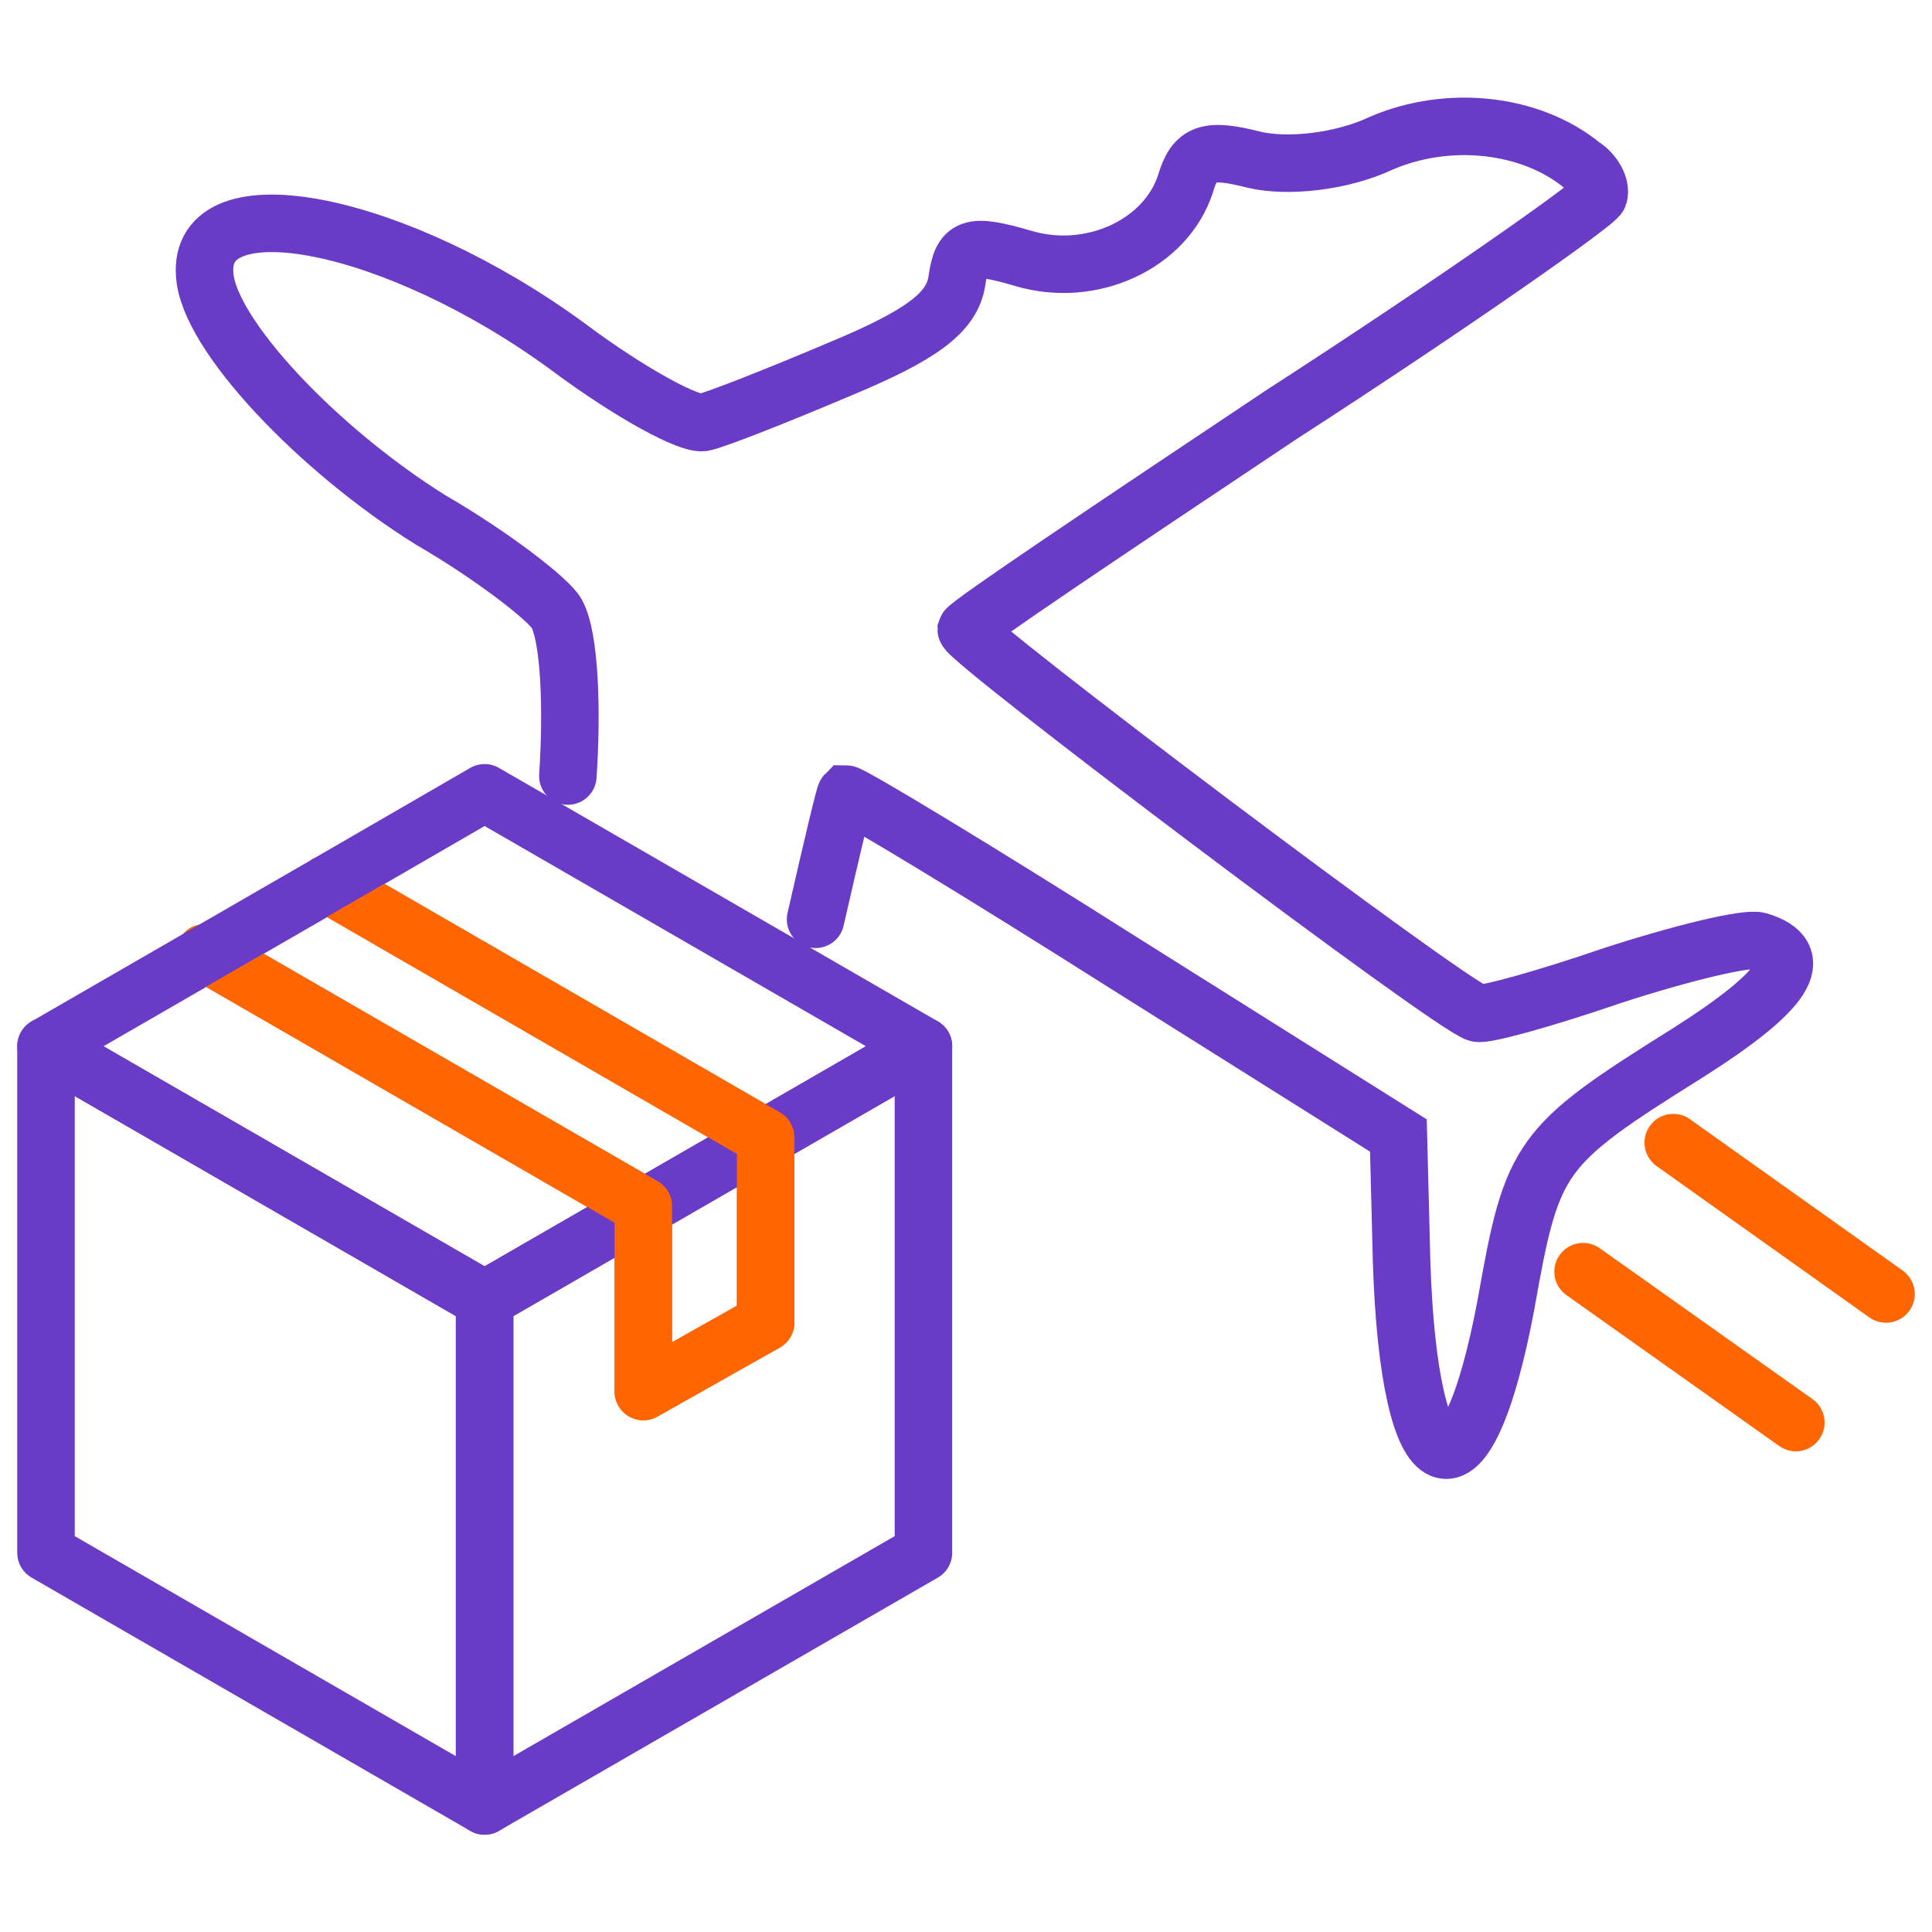
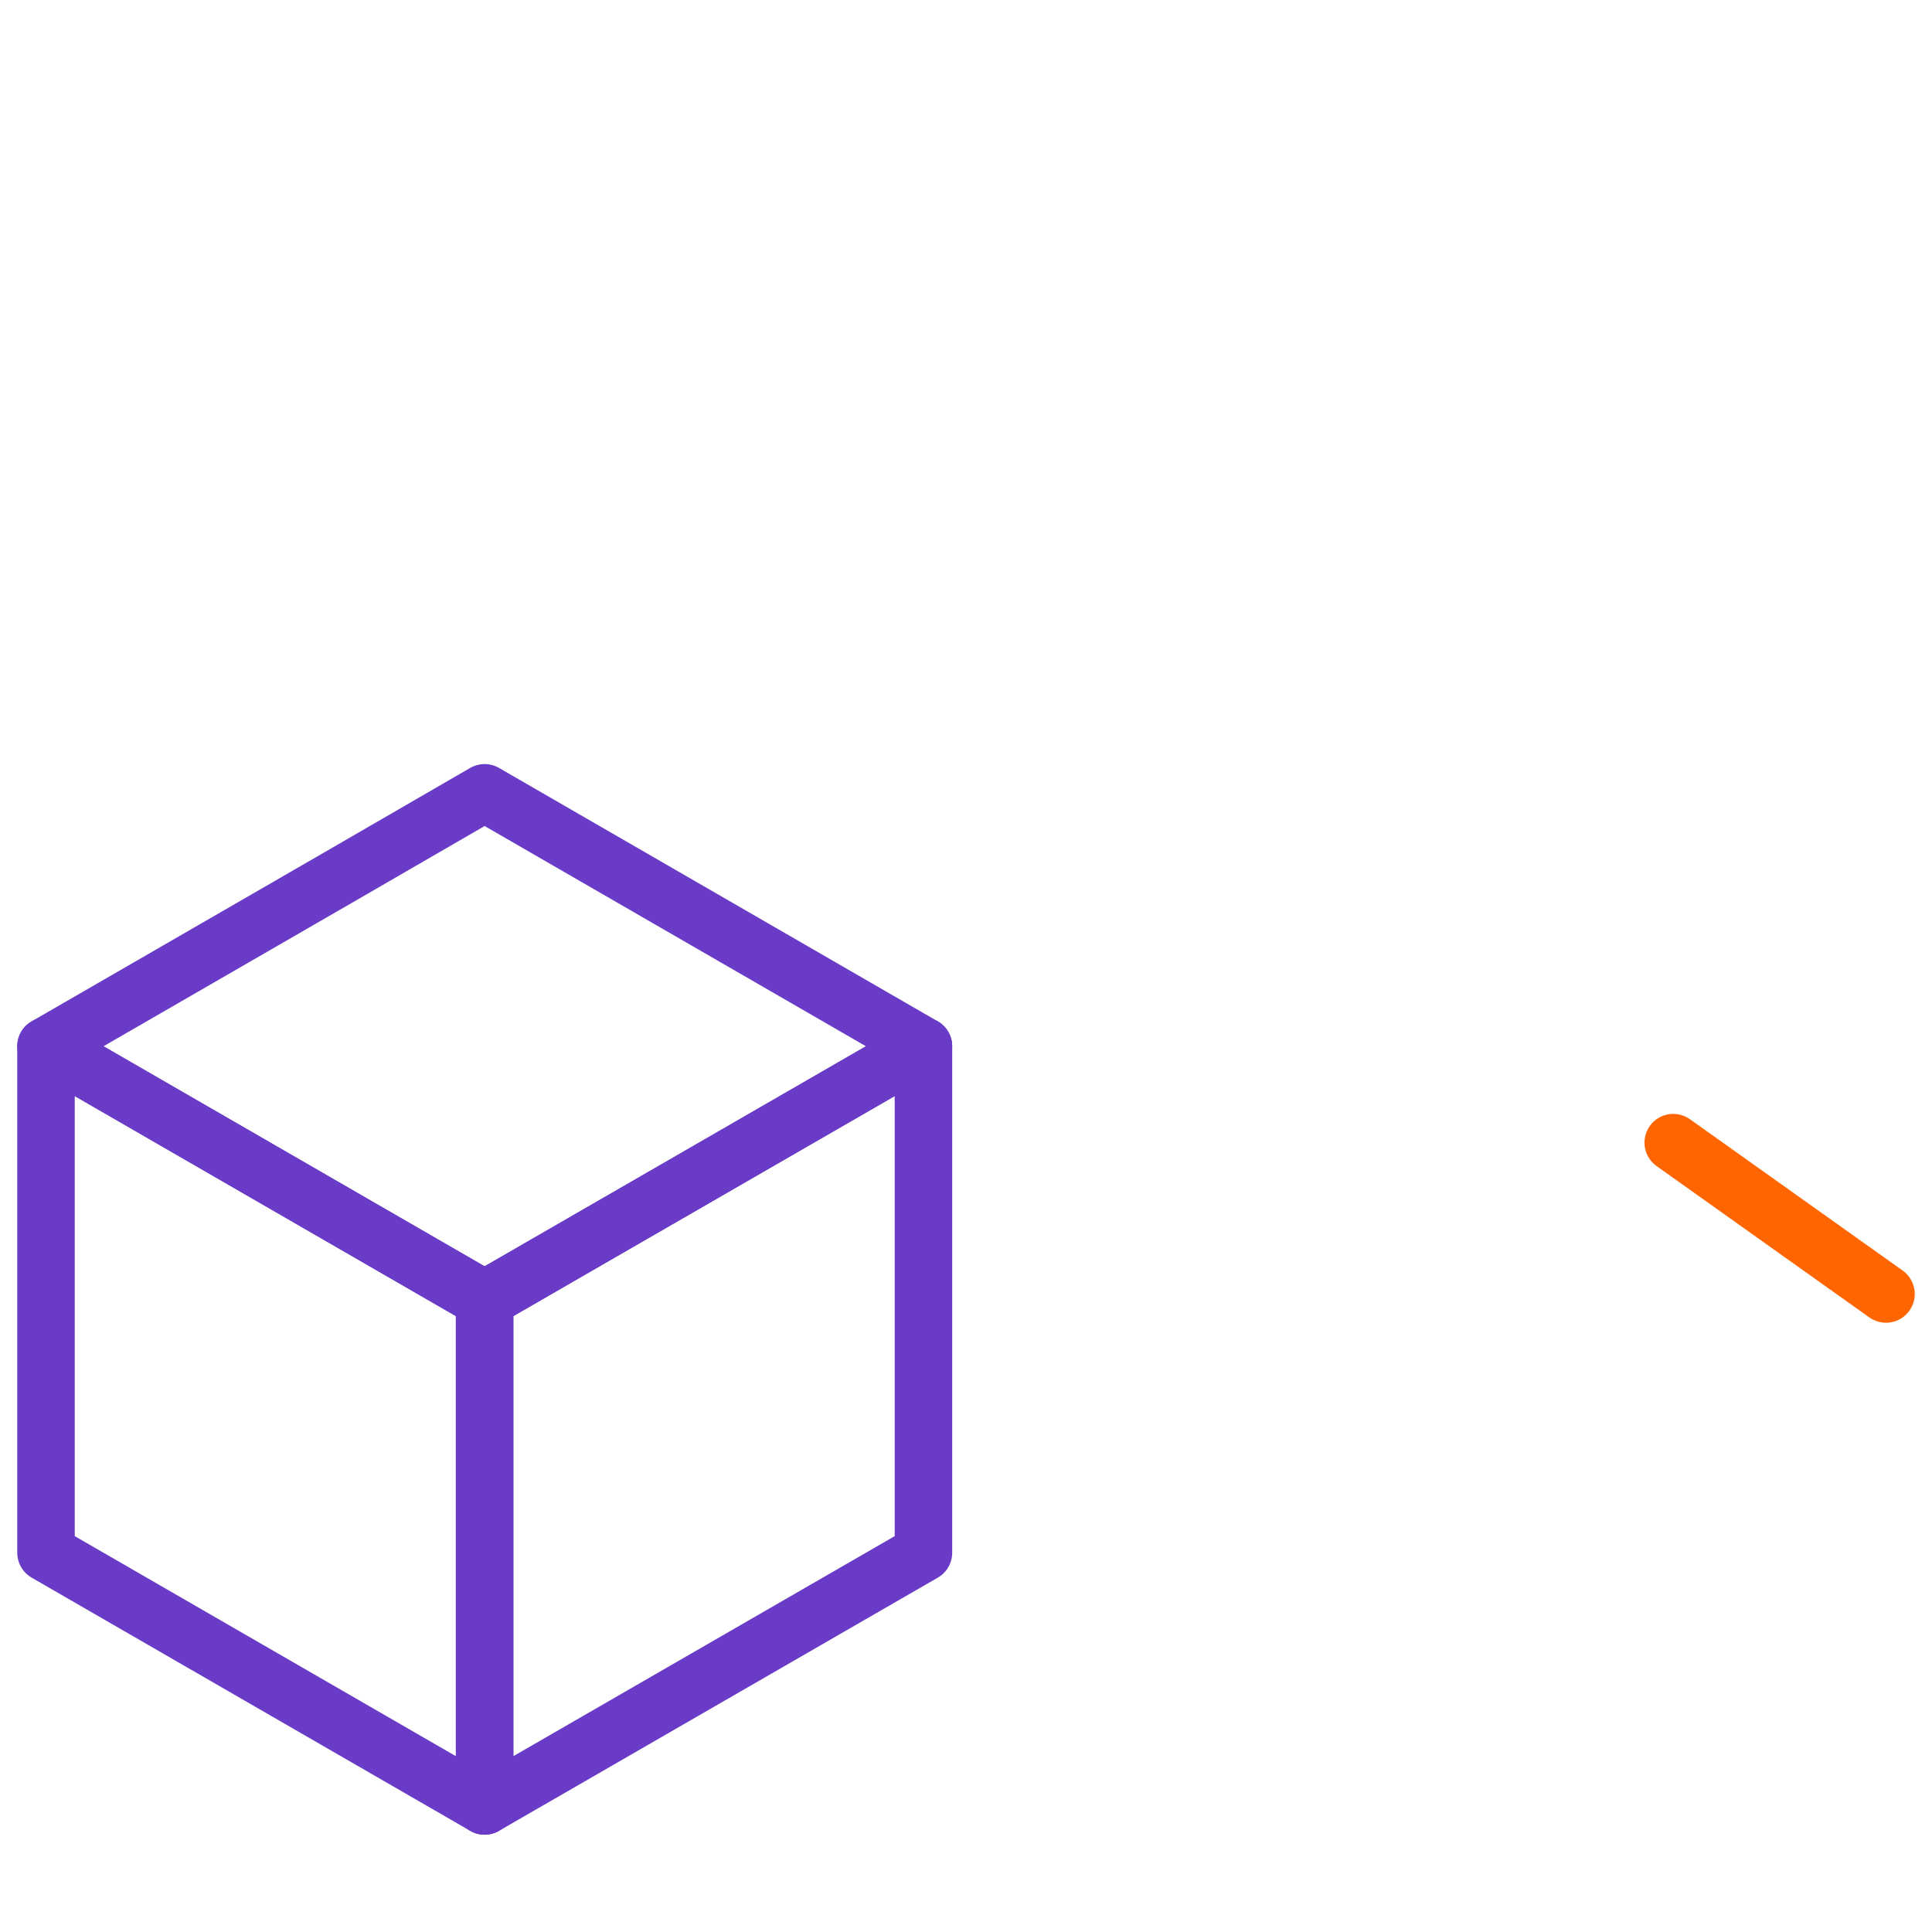
<svg xmlns="http://www.w3.org/2000/svg" id="Layer_1" data-name="Layer 1" viewBox="0 0 84 84">
  <defs>
    <style>
      .cls-1 {
        stroke: #ff6500;
      }

      .cls-1, .cls-2, .cls-3, .cls-4 {
        fill: none;
      }

      .cls-1, .cls-3, .cls-4 {
        stroke-linecap: round;
        stroke-width: 2.5px;
      }

      .cls-1, .cls-4 {
        stroke-linejoin: round;
      }

      .cls-2 {
        stroke-width: 0px;
      }

      .cls-3 {
        stroke-miterlimit: 10;
      }

      .cls-3, .cls-4 {
        stroke: #693bc6;
      }

      .cls-5 {
        clip-path: url(#clippath);
      }
    </style>
    <clipPath id="clippath">
-       <path class="cls-2" d="m5.65,35.18v28.56h30.9v-28.56H5.65Zm2.31,8.3l-.19-.11c-.74-.43-1.14-1.22-1.11-2.03l3.29-1.9s.05.02.07.03l2.44,1.41-4.5,2.6Zm5.26-3.03l-.12-.07c-.52-.3-.89-.79-1.05-1.37-.07-.24-.08-.49-.06-.74l3.21-1.86s.1.03.15.06l2.37,1.37-4.5,2.6Z" />
-     </clipPath>
+       </clipPath>
  </defs>
  <g>
-     <polyline class="cls-1" points="8.9 41.43 27.97 52.44 27.97 60.5 33.29 57.5 33.29 49.45 14.22 38.43" />
    <g>
      <polygon class="cls-4" points="40.15 45.49 21.07 56.5 2 45.49 14.66 38.18 21.07 34.47 40.15 45.49" />
      <polygon class="cls-4" points="40.15 45.49 40.15 67.51 21.07 78.52 21.07 56.5 40.15 45.49" />
      <polygon class="cls-4" points="21.07 56.5 21.07 78.52 2 67.51 2 45.49 21.07 56.5" />
    </g>
    <g class="cls-5">
      <polyline class="cls-1" points="8.9 41.43 27.97 52.44 27.97 60.5 33.29 57.5 33.29 49.45 14.22 38.43" />
    </g>
  </g>
  <g>
-     <path class="cls-3" d="m24.69,33.74c.19-2.86.09-6.03-.49-7.07-.33-.6-2.81-2.52-5.47-4.06-4.91-3.06-9.67-8.08-9.83-10.66-.32-4.07,8.36-2.34,15.83,3.15,2.64,1.97,5.31,3.43,5.88,3.26.63-.15,3.21-1.17,5.9-2.31,3.56-1.48,4.86-2.45,5.09-3.81.21-1.54.58-1.68,2.91-1,2.95.87,6.17-.62,7.03-3.24.41-1.39.96-1.57,3.01-1.05,1.41.33,3.76.1,5.52-.73,2.91-1.25,6.49-.86,8.73.98.5.31.83.92.71,1.31-.09.3-6.25,4.64-13.77,9.5-7.45,4.97-13.66,9.13-13.73,9.36,0,.48,21.19,16.46,22.23,16.68.31.1,2.97-.64,5.88-1.64,2.99-.97,5.8-1.65,6.34-1.5,2.17.65,1.23,2.14-3.13,4.9-6.42,4.02-6.71,4.44-7.84,10.84-1.73,9.28-4.22,8.28-4.55-1.76l-.14-5.52-11.87-7.46c-6.5-4.12-11.92-7.39-12.16-7.39-.06.06-.56,2.17-1.31,5.45" />
    <line class="cls-1" x1="82" y1="56.26" x2="72.75" y2="49.68" />
-     <line class="cls-1" x1="78.08" y1="61.85" x2="68.83" y2="55.29" />
  </g>
</svg>